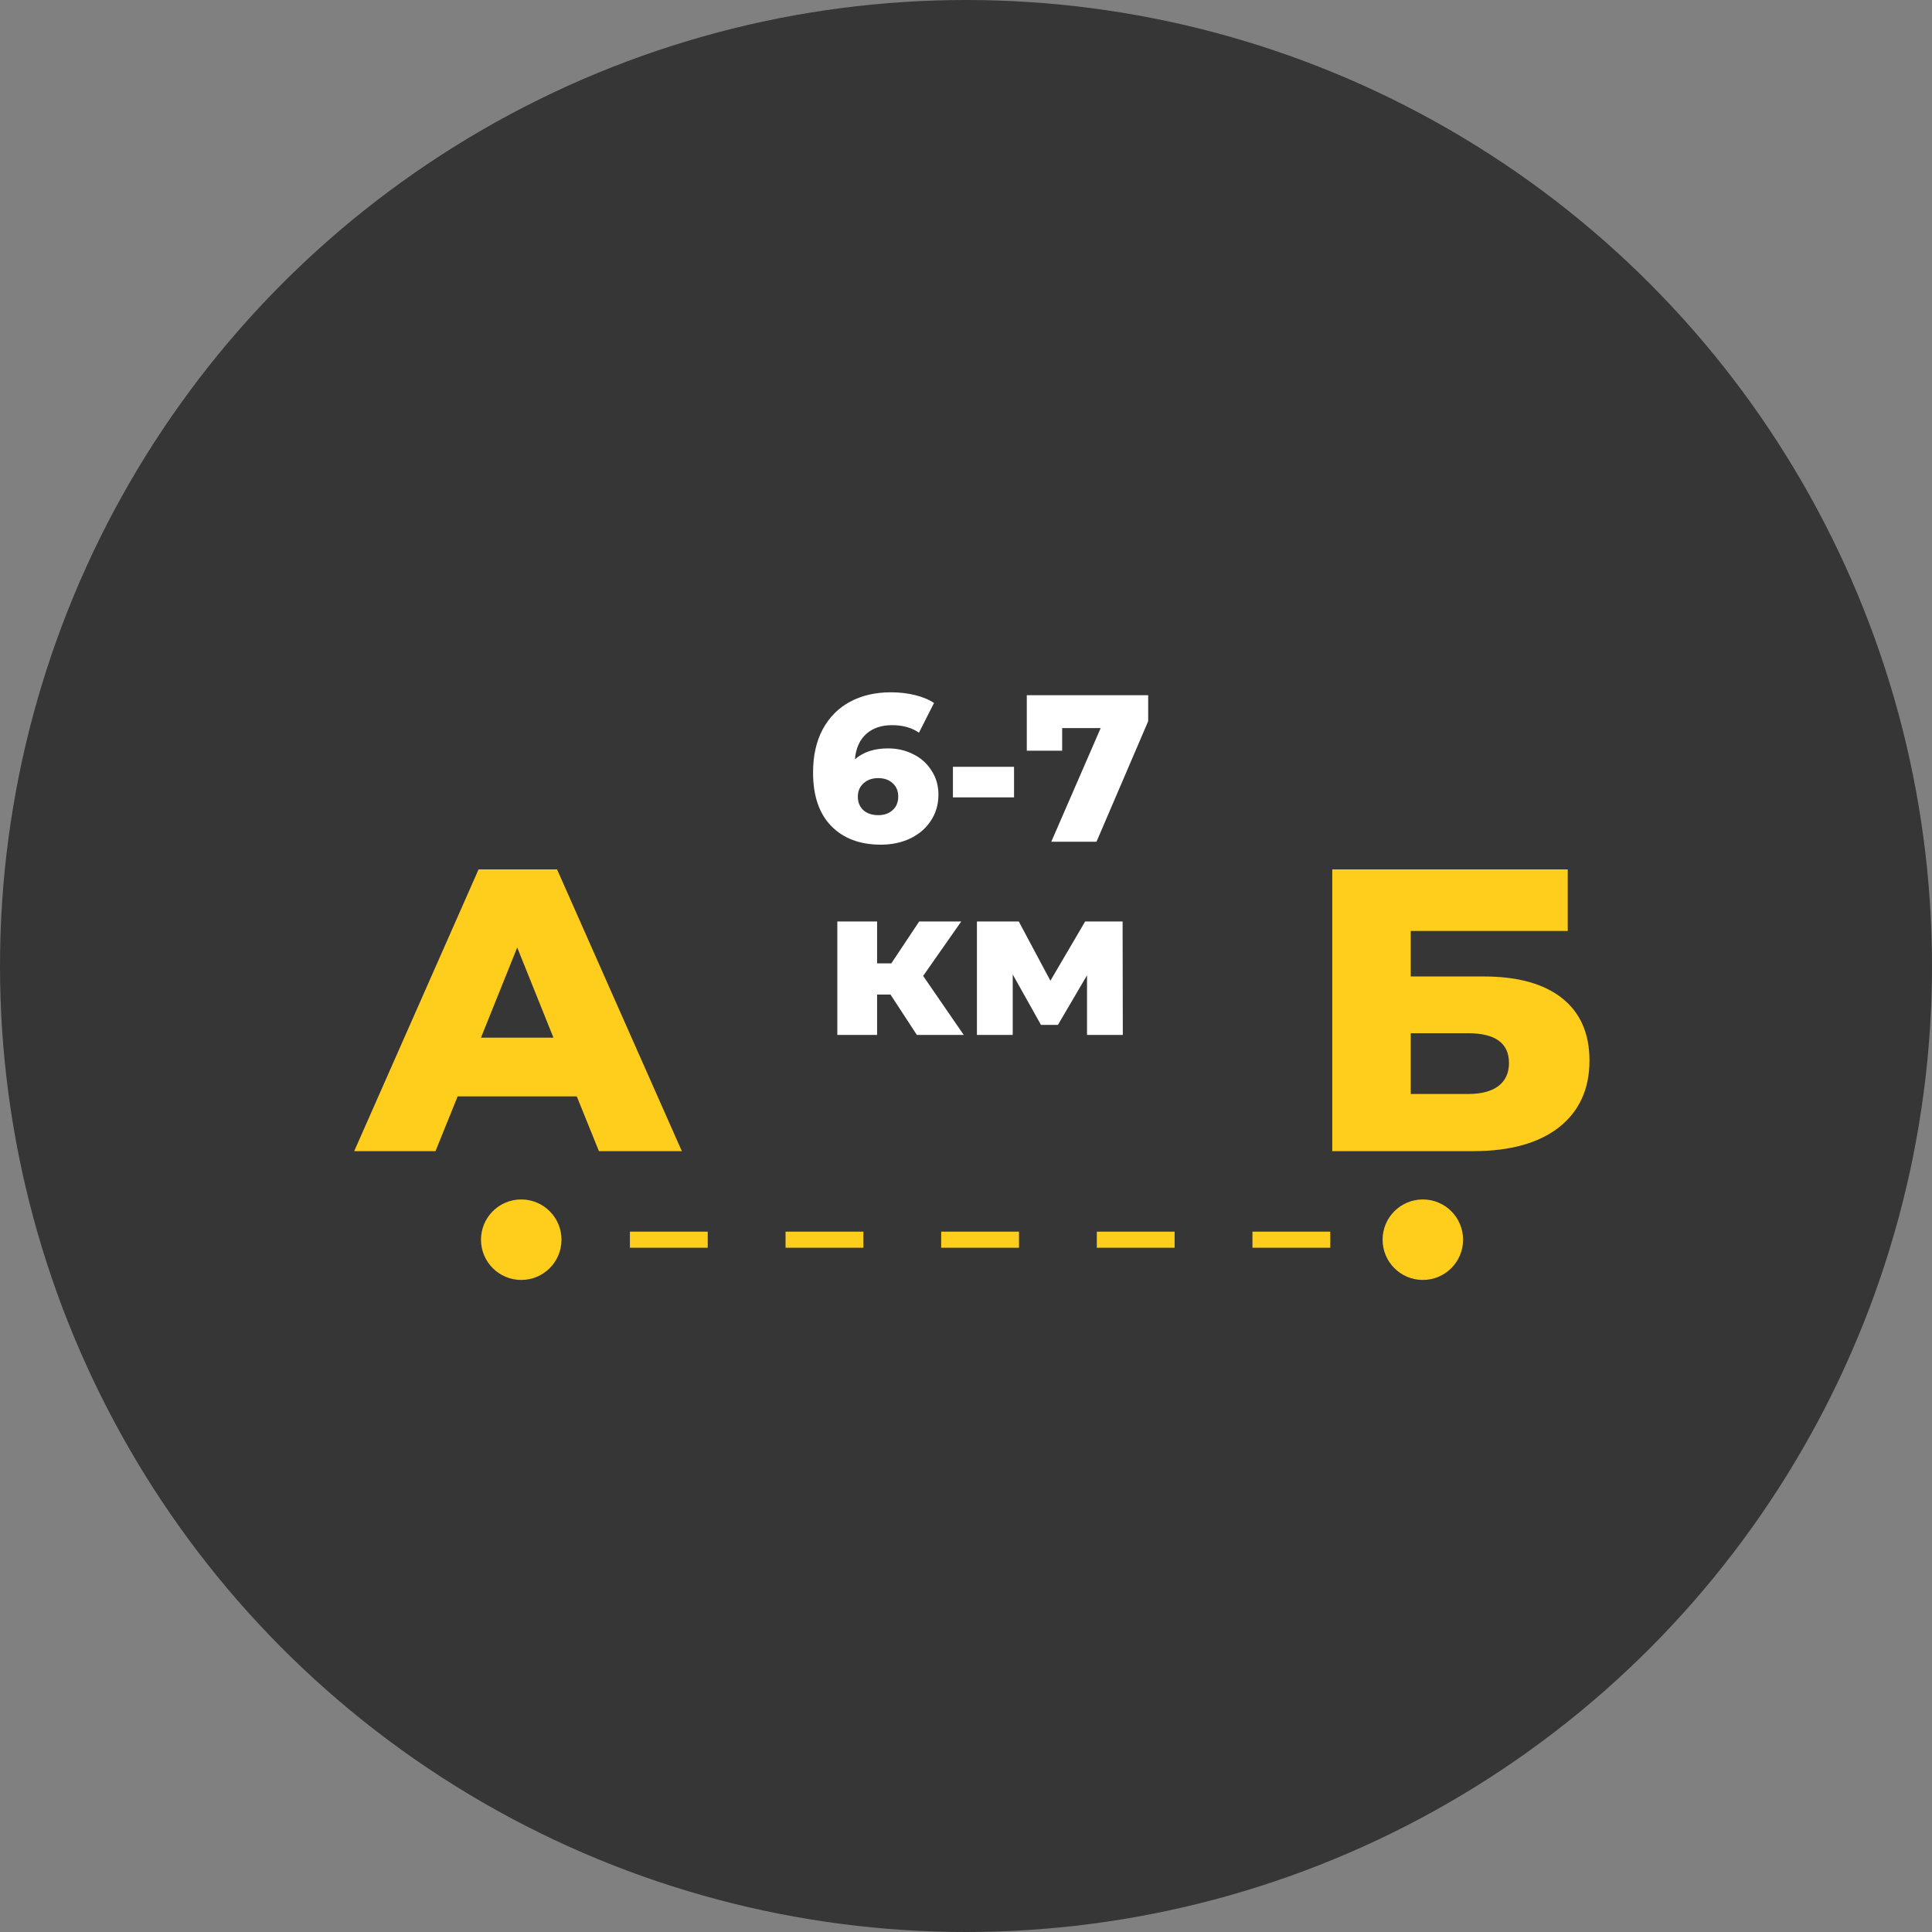
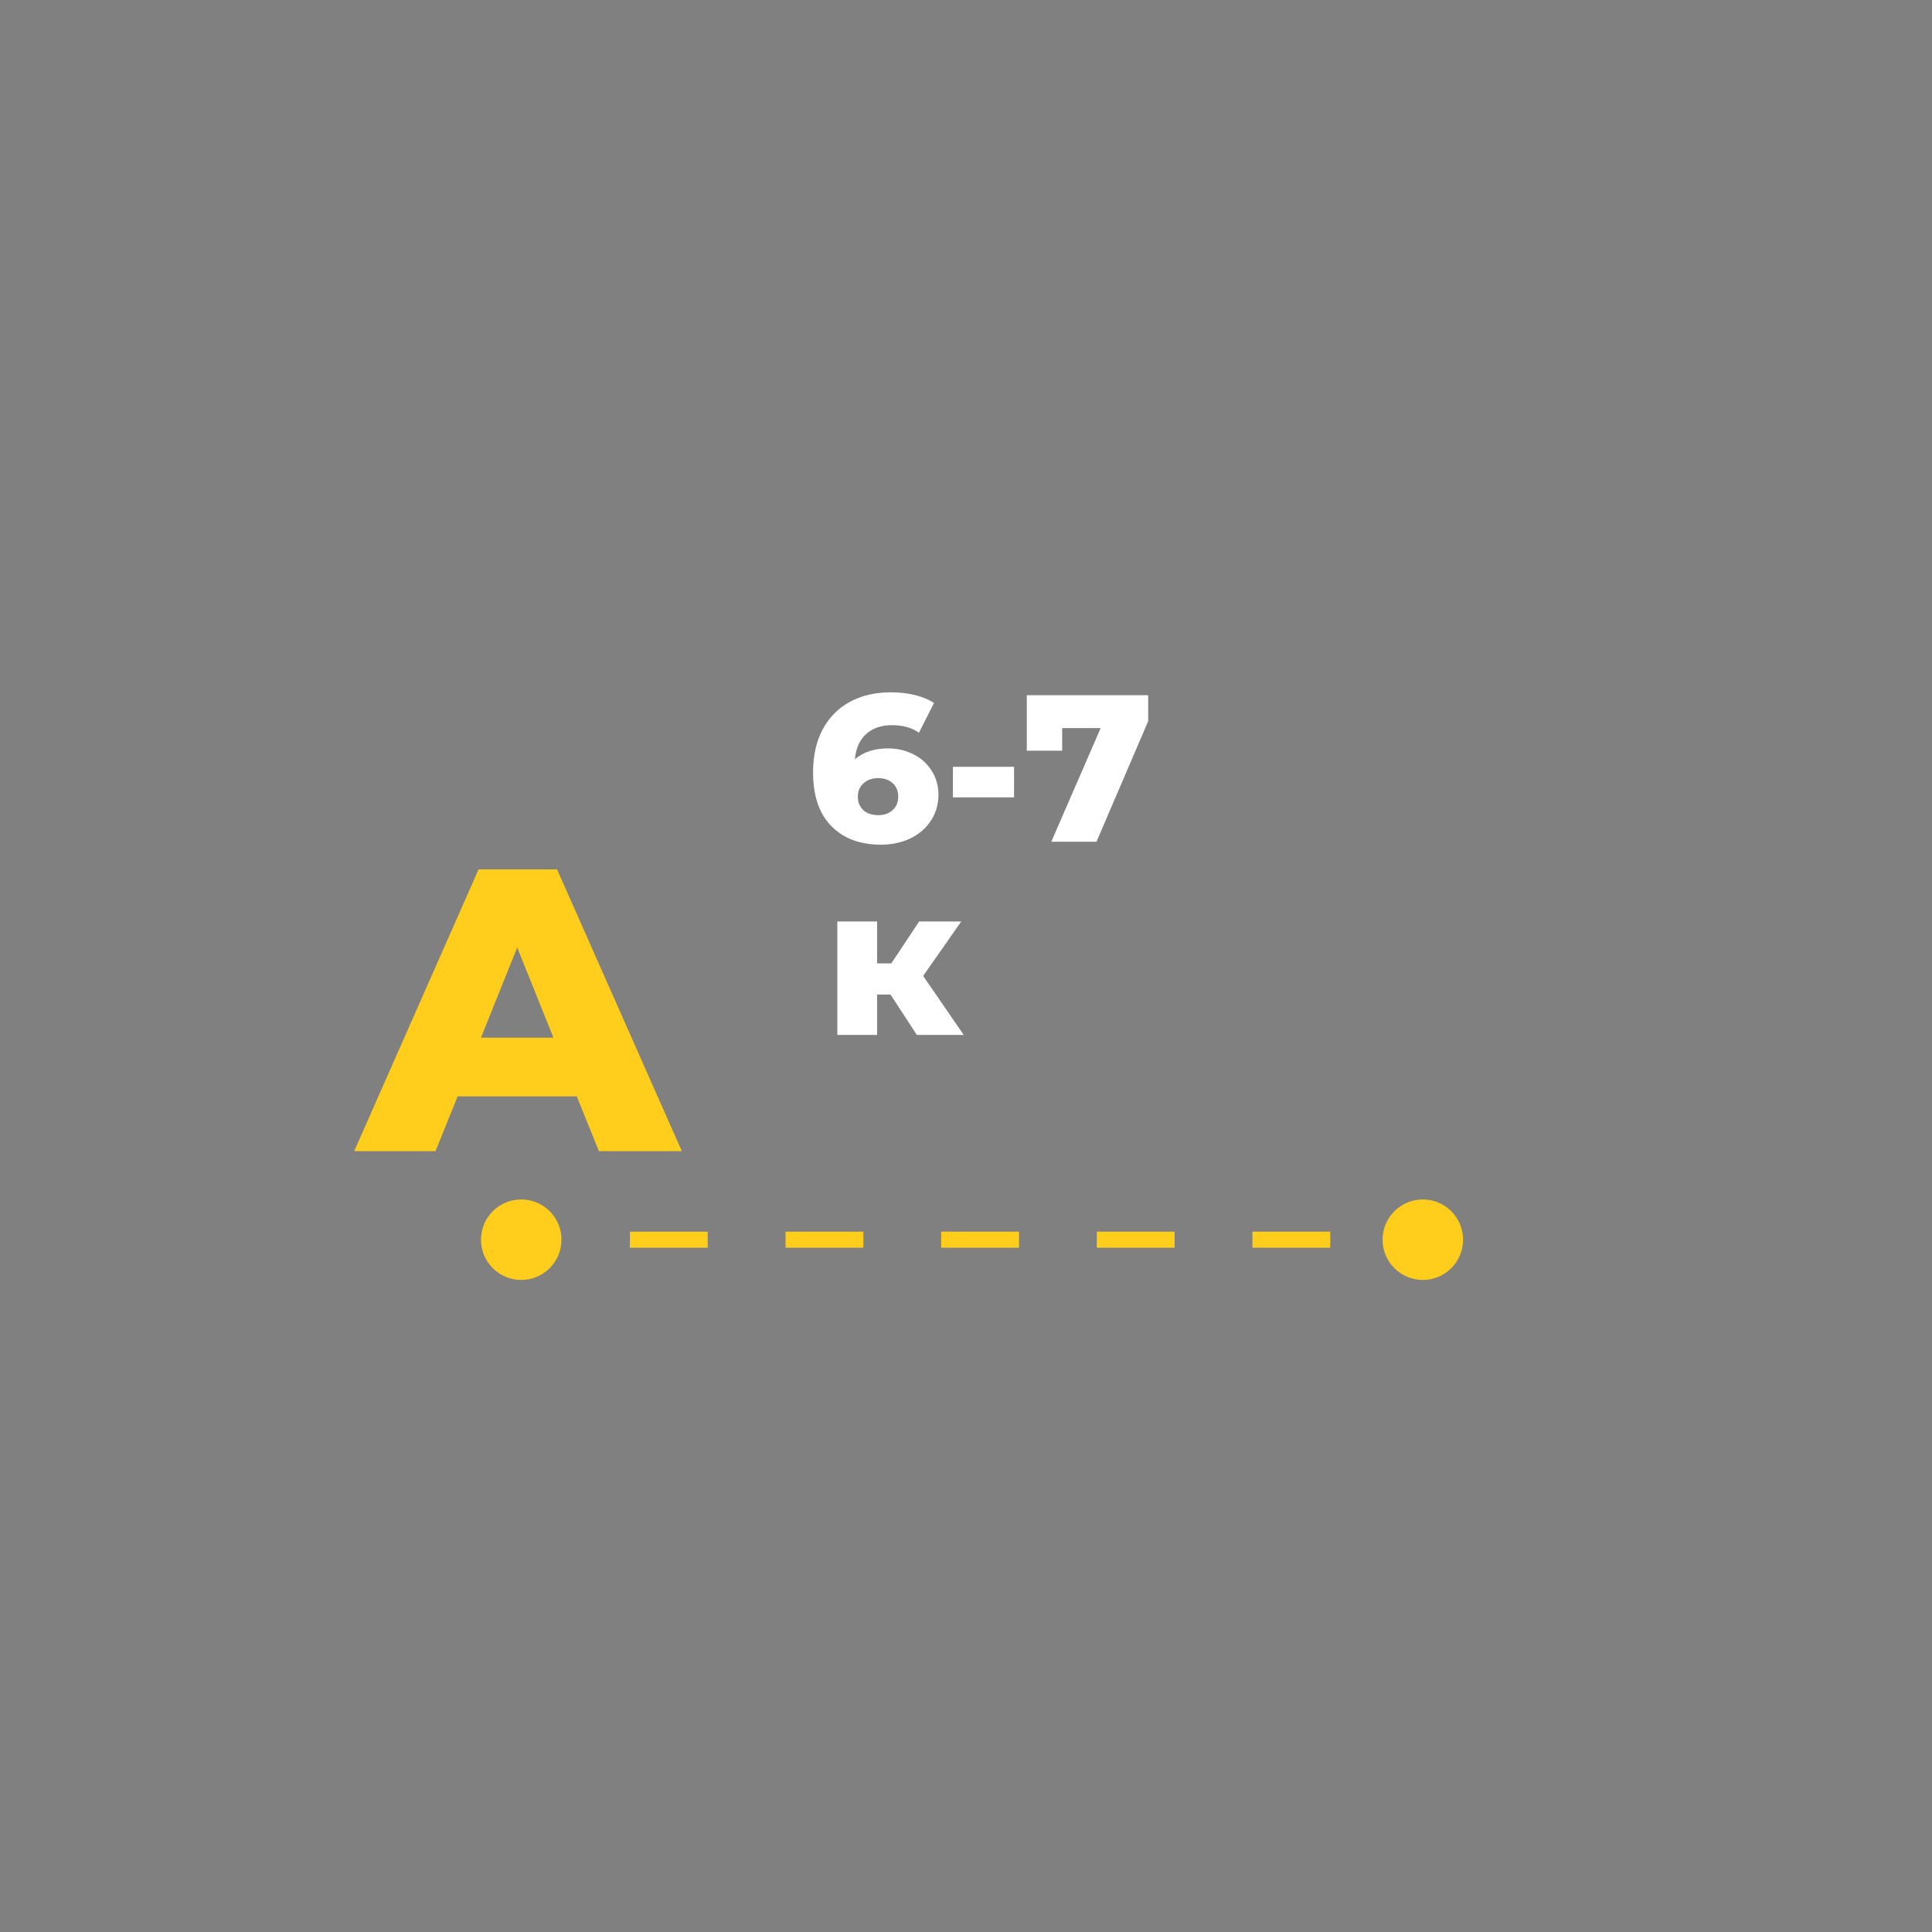
<svg xmlns="http://www.w3.org/2000/svg" width="120" height="120" viewBox="0 0 120 120" fill="none">
  <rect x="0" y="0" width="120" height="120" fill="#808080" stroke="none" />
-   <circle cx="60" cy="60" r="60" fill="#363636" />
  <path d="M55.154 46.484C55.727 46.484 56.251 46.605 56.727 46.848C57.204 47.082 57.581 47.42 57.858 47.862C58.145 48.295 58.288 48.794 58.288 49.357C58.288 49.972 58.127 50.518 57.806 50.995C57.495 51.463 57.066 51.827 56.52 52.087C55.982 52.338 55.38 52.464 54.712 52.464C53.413 52.464 52.386 52.078 51.632 51.307C50.877 50.536 50.501 49.426 50.501 47.979C50.501 46.939 50.7 46.046 51.099 45.301C51.506 44.547 52.074 43.975 52.801 43.585C53.529 43.195 54.374 43 55.337 43C55.856 43 56.35 43.056 56.819 43.169C57.286 43.282 57.685 43.446 58.014 43.663L57.078 45.509C56.636 45.197 56.078 45.041 55.401 45.041C54.743 45.041 54.21 45.223 53.803 45.587C53.395 45.951 53.161 46.475 53.1 47.16C53.62 46.709 54.305 46.484 55.154 46.484ZM54.556 50.631C54.92 50.631 55.215 50.527 55.441 50.319C55.675 50.111 55.791 49.829 55.791 49.474C55.791 49.127 55.675 48.85 55.441 48.642C55.215 48.434 54.916 48.33 54.544 48.33C54.171 48.33 53.867 48.438 53.633 48.655C53.4 48.863 53.282 49.14 53.282 49.487C53.282 49.825 53.395 50.102 53.62 50.319C53.855 50.527 54.166 50.631 54.556 50.631Z" fill="white" />
  <path d="M59.188 47.628H62.984V49.526H59.188V47.628Z" fill="white" />
  <path d="M71.316 43.182V44.794L68.105 52.282H65.297L68.365 45.223H65.973V46.627H63.776V43.182H71.316Z" fill="white" />
  <path d="M55.31 61.773H54.478V64.282H52.008V57.236H54.478V59.836H55.362L57.091 57.236H59.704L57.338 60.616L59.86 64.282H56.948L55.31 61.773Z" fill="white" />
-   <path d="M67.517 64.282V60.577L65.71 63.658H64.657L62.902 60.525V64.282H60.679V57.236H63.279L65.242 60.915L67.4 57.236H69.727L69.74 64.282H67.517Z" fill="white" />
  <path d="M35.825 68.1H28.425L27.05 71.5H22L29.725 54H34.6L42.35 71.5H37.2L35.825 68.1ZM34.375 64.45L32.125 58.85L29.875 64.45H34.375Z" fill="#FFCD1B" />
-   <path d="M82.75 54H97.375V57.825H87.625V60.65H92.15C94.267 60.65 95.892 61.1 97.025 62C98.158 62.9 98.725 64.192 98.725 65.875C98.725 67.642 98.092 69.025 96.825 70.025C95.558 71.008 93.783 71.5 91.5 71.5H82.75V54ZM91.175 67.95C92.008 67.95 92.642 67.783 93.075 67.45C93.508 67.117 93.725 66.642 93.725 66.025C93.725 64.792 92.875 64.175 91.175 64.175H87.625V67.95H91.175Z" fill="#FFCD1B" />
  <path fill-rule="evenodd" clip-rule="evenodd" d="M34.292 77.5H31.875V76.5H34.292V77.5ZM43.958 77.5H39.125V76.5H43.958V77.5ZM53.625 77.5H48.792V76.5H53.625V77.5ZM63.292 77.5H58.458V76.5H63.292V77.5ZM72.958 77.5H68.125V76.5H72.958V77.5ZM82.625 77.5H77.792V76.5H82.625V77.5ZM89.875 77.5H87.458V76.5H89.875V77.5Z" fill="#FFCD1B" />
  <path d="M34.875 77C34.875 78.381 33.756 79.5 32.375 79.5C30.994 79.5 29.875 78.381 29.875 77C29.875 75.619 30.994 74.5 32.375 74.5C33.756 74.5 34.875 75.619 34.875 77Z" fill="#FFCD1B" />
  <path d="M90.875 77C90.875 78.381 89.756 79.5 88.375 79.5C86.994 79.5 85.875 78.381 85.875 77C85.875 75.619 86.994 74.5 88.375 74.5C89.756 74.5 90.875 75.619 90.875 77Z" fill="#FFCD1B" />
</svg>